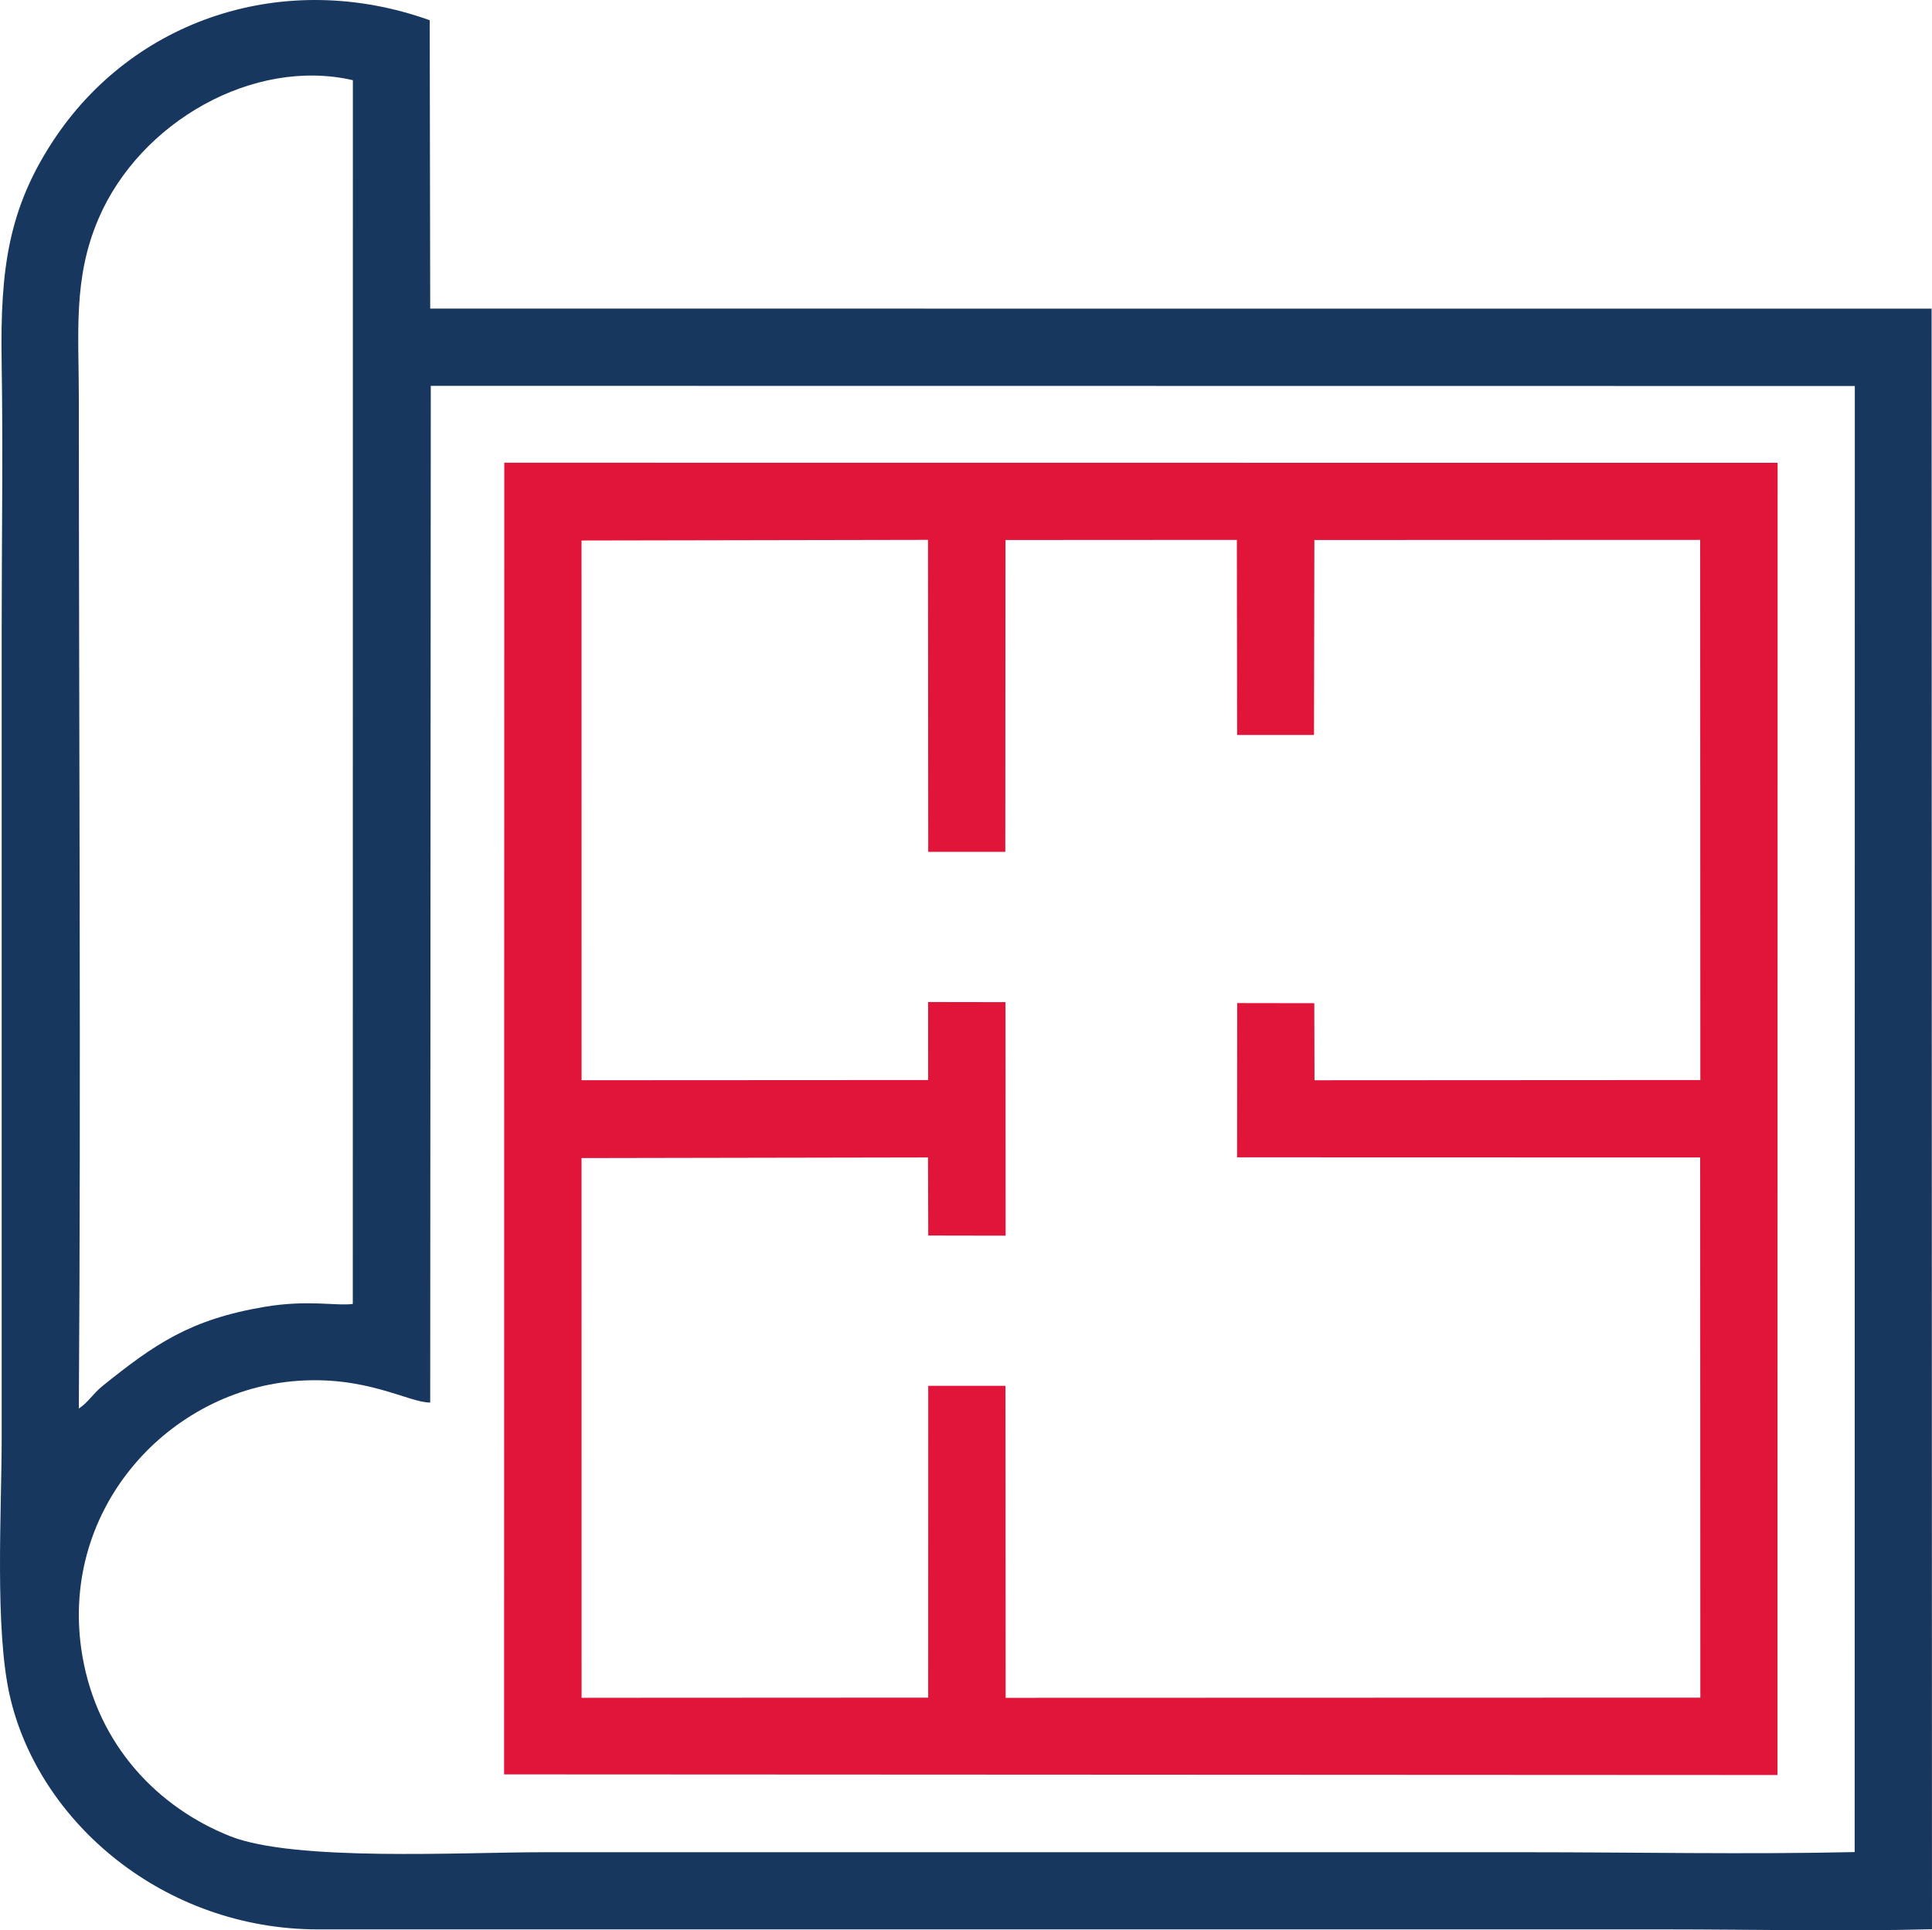
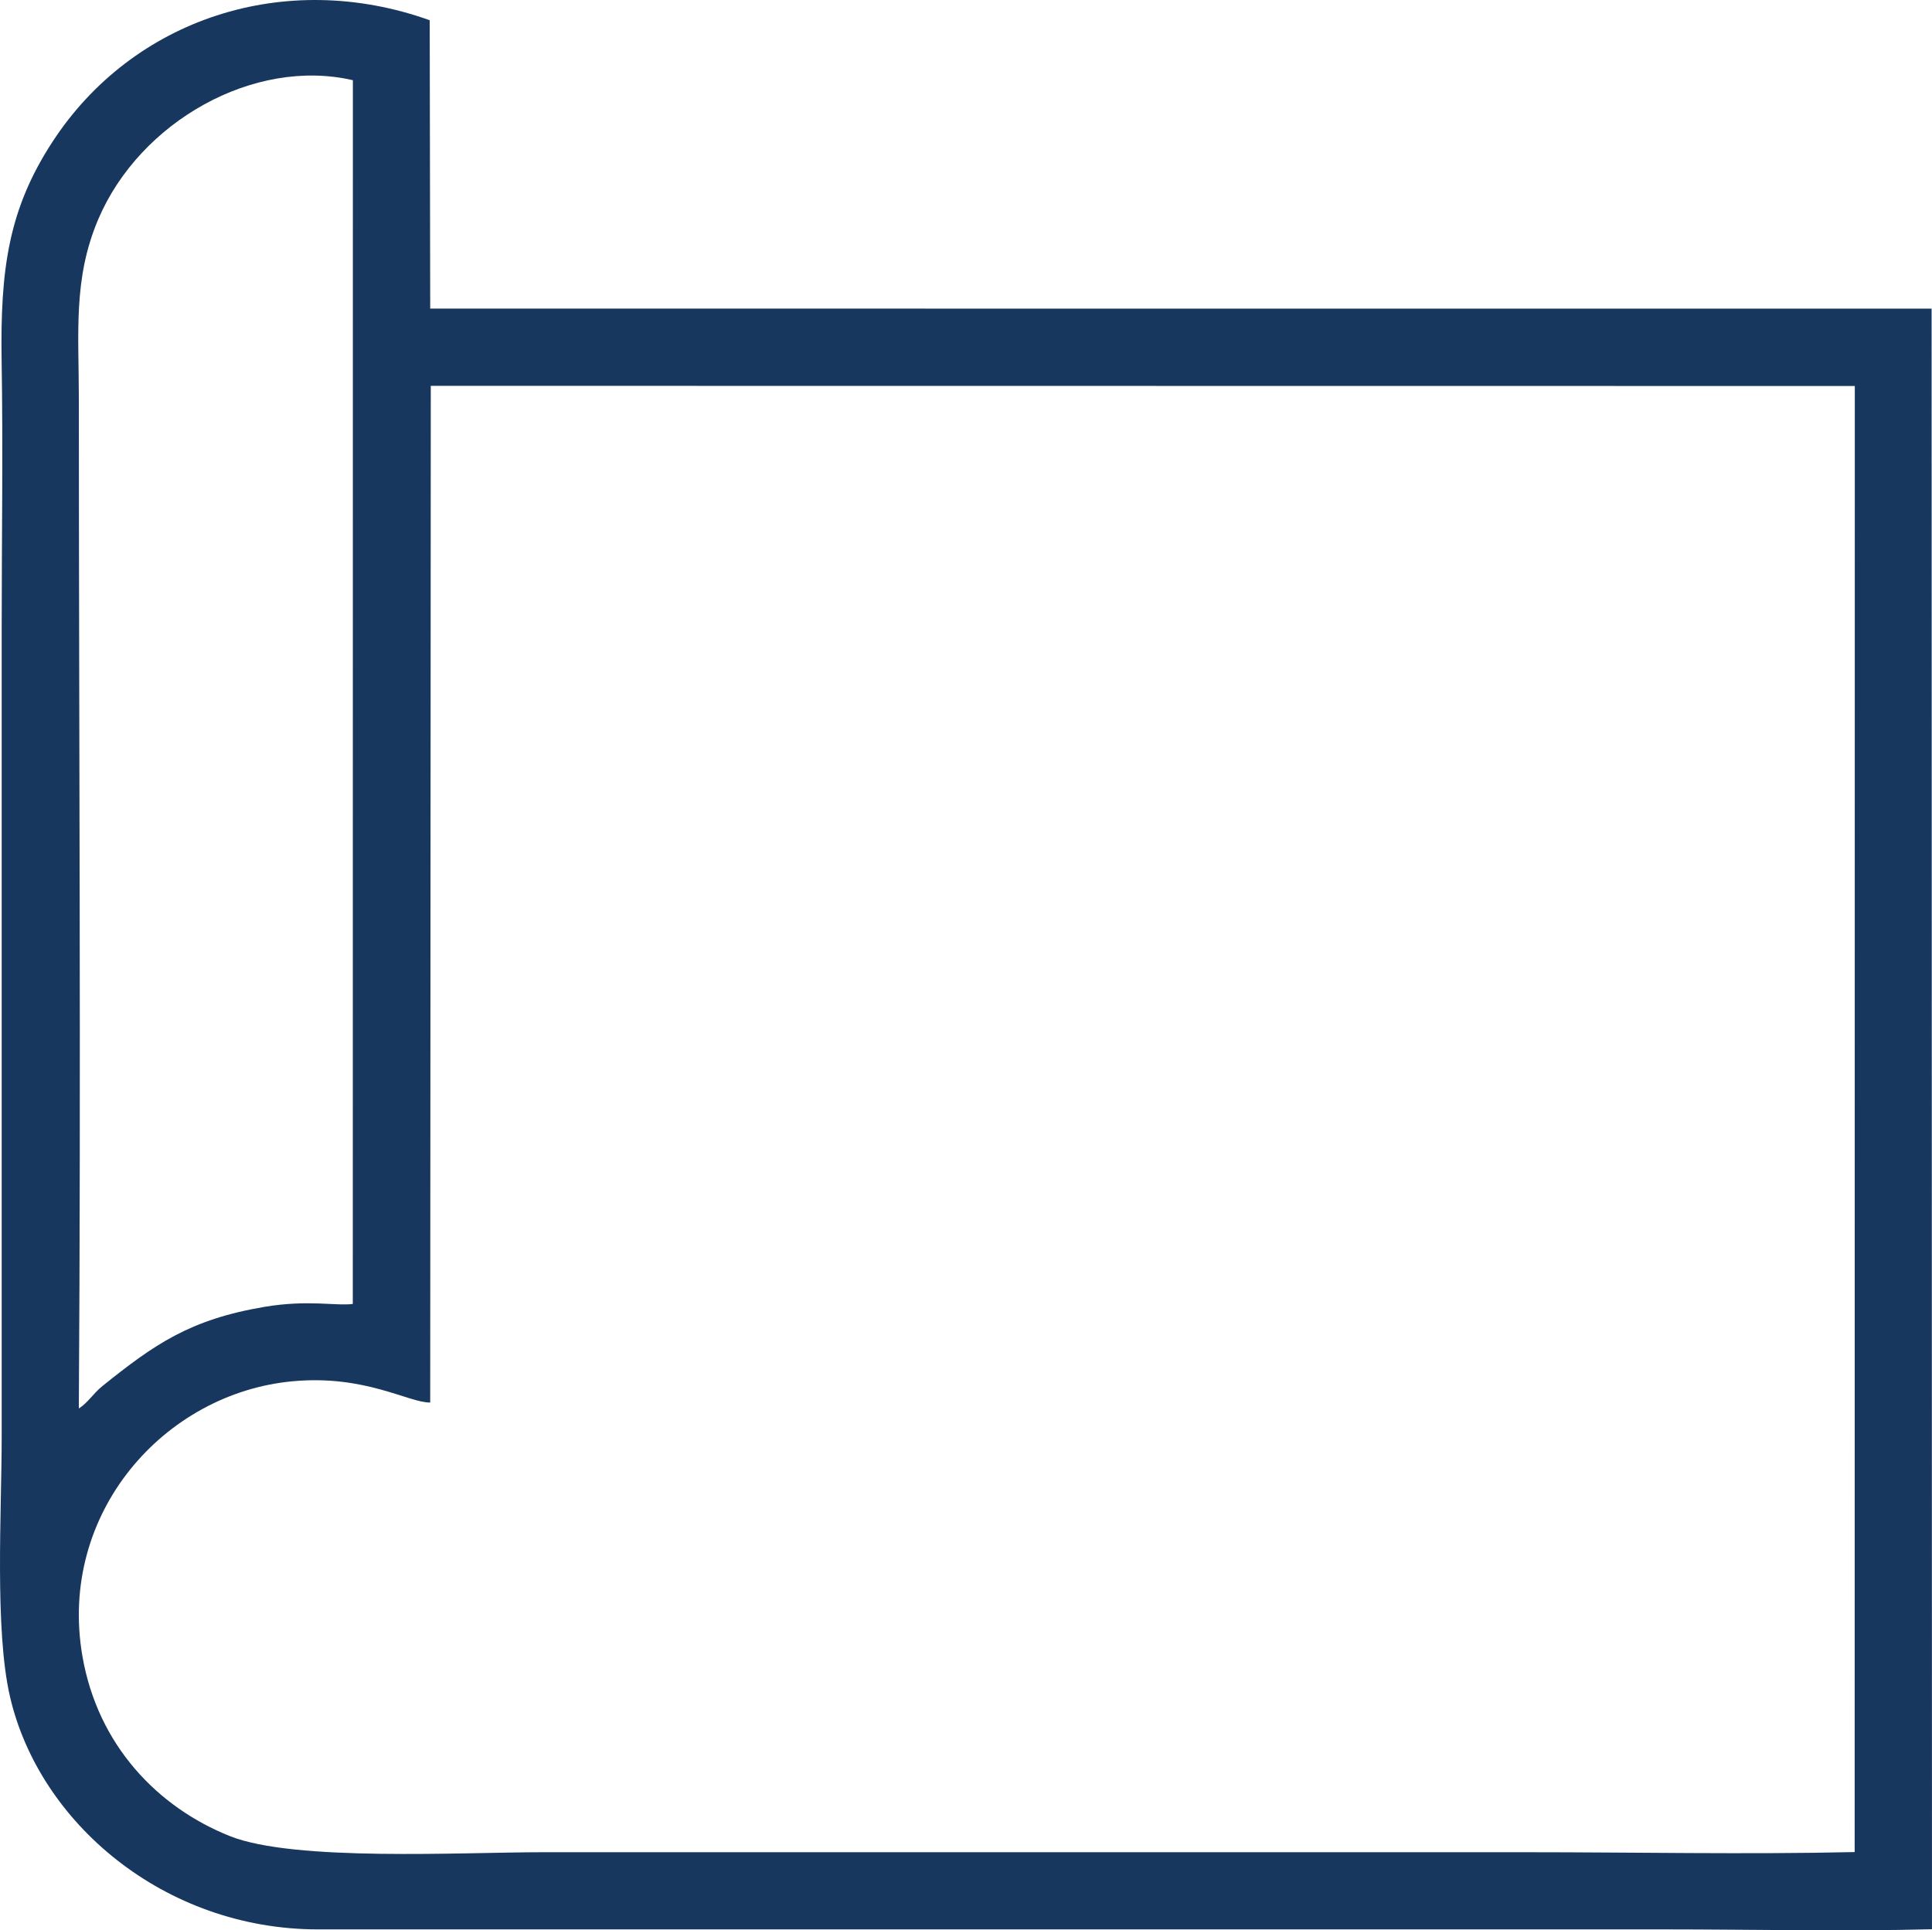
<svg xmlns="http://www.w3.org/2000/svg" xml:space="preserve" width="31.288mm" height="31.268mm" version="1.1" style="shape-rendering:geometricPrecision; text-rendering:geometricPrecision; image-rendering:optimizeQuality; fill-rule:evenodd; clip-rule:evenodd" viewBox="0 0 3129.02 3127.05">
  <defs>
    <style type="text/css">
   
    .fil0 {fill:#17375E}
    .fil1 {fill:#E11439}
   
  </style>
  </defs>
  <g id="Слой_x0020_1">
    <g id="_947467680">
      <path class="fil0" d="M697.68 625.05l2306.34 0.26 -0.24 2375c-175.42,3.95 -355.33,0.25 -531.25,0.25l-1594.47 0c-130.03,0 -401.25,15.46 -505.5,-26.03 -116.67,-46.43 -214.25,-146.93 -239.17,-291.97 -39.69,-231.13 132.57,-425.57 340.34,-444.93 117.72,-10.98 187.75,34.81 223.01,34.45l0.94 -1647.04zm-570.03 1656.72c3.64,-542.95 0.05,-1090.03 0.05,-1633.87 0,-109.13 -9.63,-196.44 31.57,-293.03 67.44,-158.09 252.19,-262.1 412.23,-224.95l-0.12 1982.42c-26.51,3.64 -72.29,-7.2 -142.85,4.7 -120.75,20.38 -178.18,60.46 -262.64,128.31 -14.75,11.84 -23.18,26.68 -38.24,36.43zm568.3 -2249c-234.57,-83.92 -481.09,-2.51 -611.11,197.18 -70.51,108.33 -84.7,204.53 -82.21,355.42 2.38,143.82 0.08,289.73 0.08,433.79l0 1309.17c0,119.07 -11.69,311.38 13.45,420.15 47.24,204.39 249.59,376.72 498.44,377.1l2180.67 -0.03c143.18,0 290.86,3.52 433.74,-0.25l-0.62 -2625.3 -2431.64 -0.09 -0.81 -467.15z" />
-       <path class="fil1" d="M1503.19 1749.65l-561.29 0.3 -0.08 -874.35 561.17 -1.04 0.35 505.42 124.81 0 0.3 -505.17 374.76 -0.21 0.4 316.04 124.52 0 0.58 -315.83 624.84 -0.22 0.29 875.06 -624.93 0.34 -0.33 -124.84 -124.84 -0.19 -0.19 249.89 750 0.2 0.29 875.06 -1125.15 0.34 -0.28 -505.48 -125.06 -0.02 -0.1 505.16 -561.35 0.29 -0.08 -874.35 561.17 -1.03 0.37 126.48 125.27 0.22 -0.19 -378.27 -125.3 -0.19 0.05 126.4zm-686.78 1124.81l2062.35 1.01 0.22 -2125.72 -2062.27 -0.18 -0.3 2124.89z" />
    </g>
  </g>
</svg>